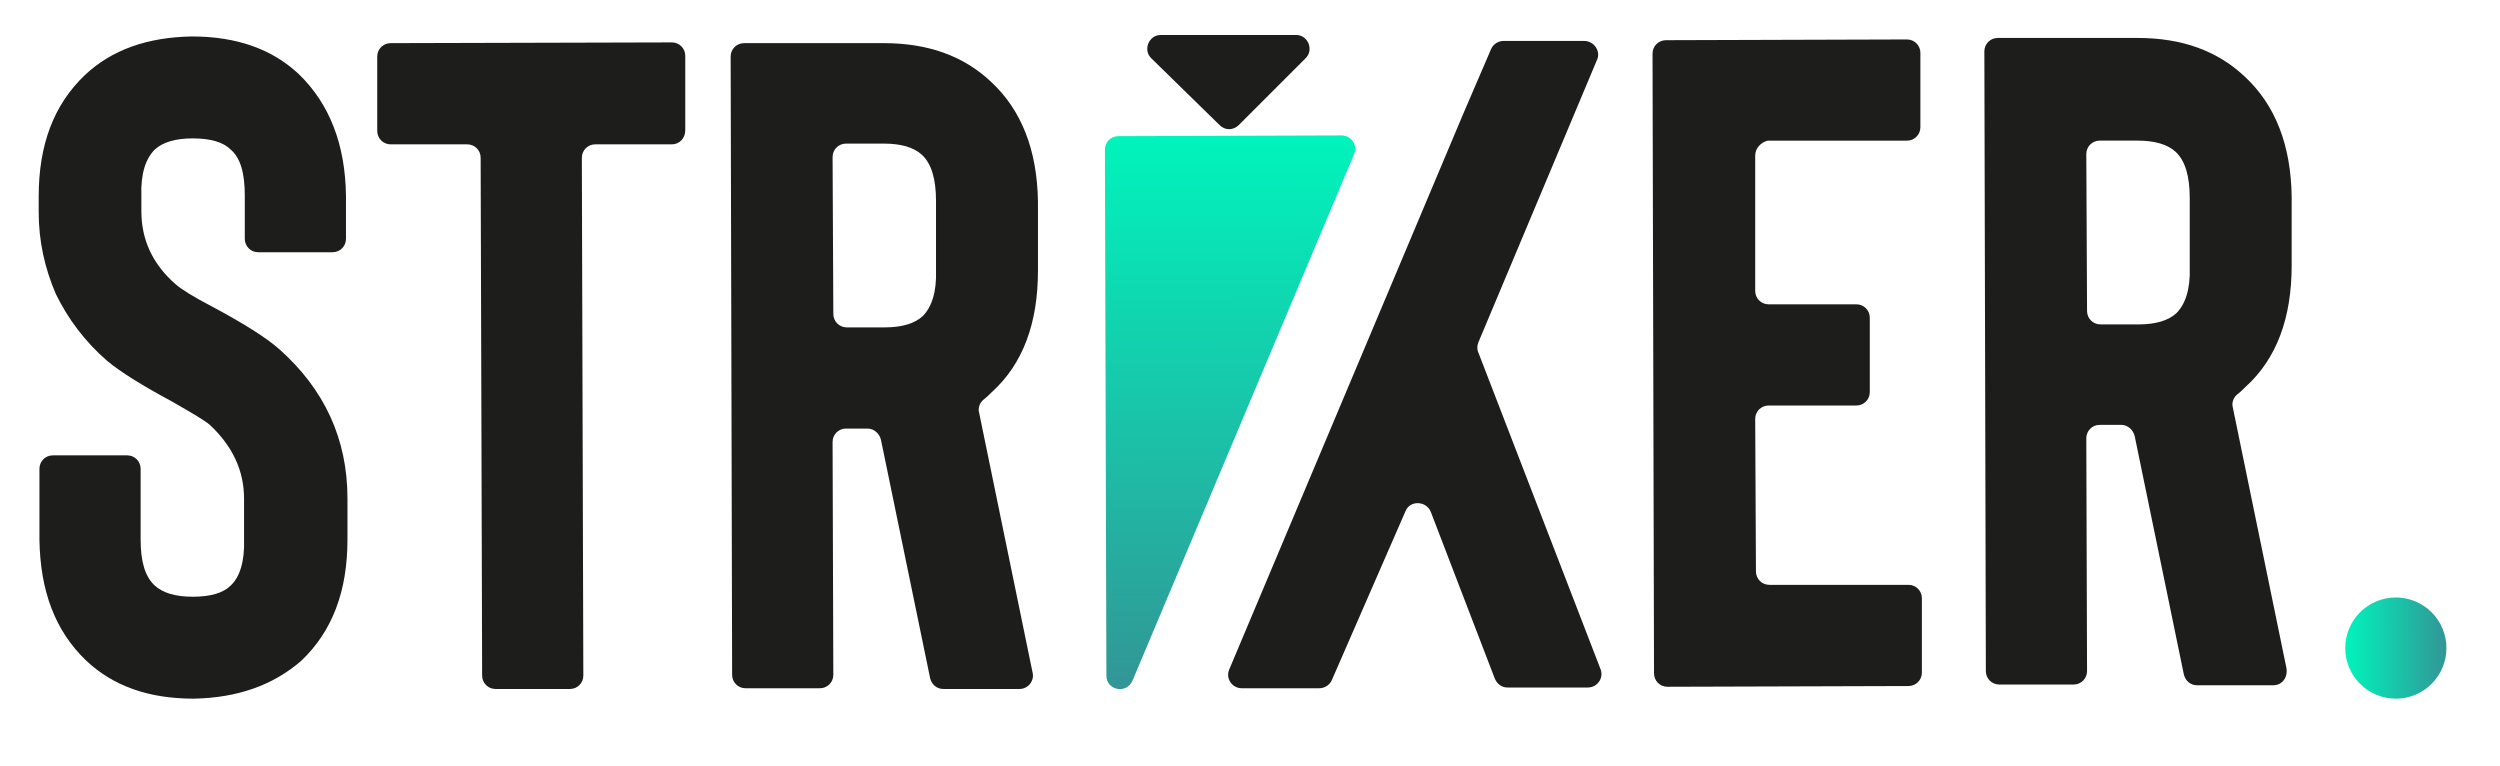
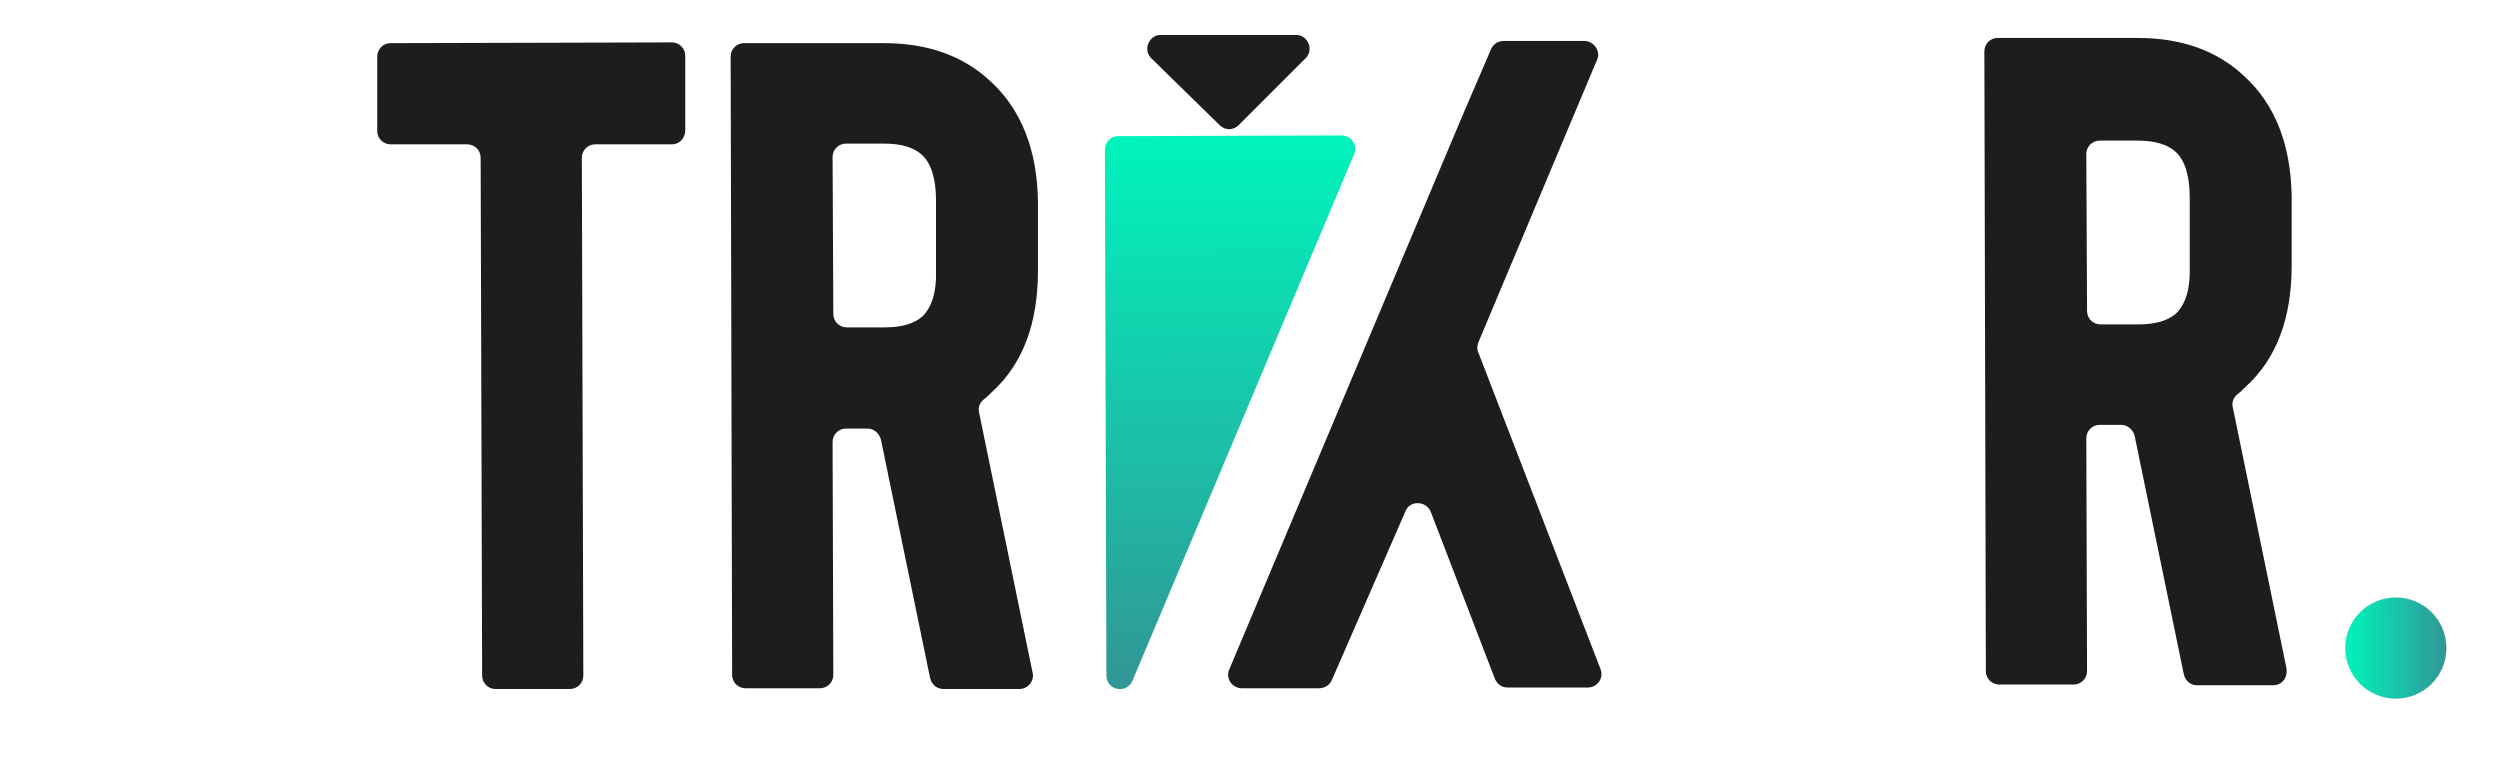
<svg xmlns="http://www.w3.org/2000/svg" version="1.1" id="Calque_1" x="0px" y="0px" viewBox="0 0 336 103" style="enable-background:new 0 0 336 103;" xml:space="preserve">
  <style type="text/css">
	.st0{fill:#1D1D1B;}
	.st1{fill:url(#SVGID_1_);}
	.st2{fill:url(#SVGID_2_);}
</style>
  <g>
-     <path class="st0" d="M26,93.9c-6,0-10.8-1.7-14.4-5.1c-4.2-4-6.2-9.4-6.3-16.3V63c0-1,0.8-1.8,1.8-1.8h10c1,0,1.8,0.8,1.8,1.8v9.5   c0,3,0.6,5,1.9,6.2c1.1,1,2.8,1.5,5.1,1.5c2.4,0,4.1-0.5,5.1-1.5c1.2-1.1,1.9-3.2,1.8-6.2V67c0-3.8-1.6-7.1-4.6-9.9   c-0.7-0.6-2.4-1.6-5.2-3.2c-3.9-2.1-6.8-3.9-8.6-5.4c-3-2.6-5.3-5.7-6.9-9C6,36,5.2,32.4,5.2,28.5v-2.1c0-6.9,2-12.3,6.2-16.3   C15,6.7,19.8,5,25.8,4.9c6,0,10.8,1.7,14.4,5.1c4.1,4,6.2,9.4,6.3,16.3v5.8c0,1-0.8,1.8-1.8,1.8h-10c-1,0-1.8-0.8-1.8-1.8v-5.8   c0-3.1-0.6-5.1-1.9-6.2c-1-1-2.7-1.5-5.1-1.5c-2.3,0-4,0.5-5.1,1.5c-1.2,1.2-1.9,3.2-1.8,6.2v2.1c0,3.8,1.5,7.1,4.6,9.8   c0.8,0.7,2.4,1.7,4.9,3c4.3,2.3,7.3,4.2,9,5.7c6.1,5.4,9.2,12.1,9.2,20.1v5.5c0,6.9-2,12.3-6.2,16.3C36.7,92.1,31.9,93.8,26,93.9z" />
    <path class="st0" d="M90.3,19.4H80c-1,0-1.8,0.8-1.8,1.8l0.2,69.6c0,1-0.8,1.8-1.8,1.8h-10c-1,0-1.8-0.8-1.8-1.8l-0.2-69.6   c0-1-0.8-1.8-1.8-1.8H52.5c-1,0-1.8-0.8-1.8-1.8v-10c0-1,0.8-1.8,1.8-1.8l37.8-0.1c1,0,1.8,0.8,1.8,1.8v10   C92.1,18.6,91.3,19.4,90.3,19.4z" />
    <path class="st0" d="M137,92.6h-10.2c-0.9,0-1.6-0.6-1.8-1.5l-6.6-32c-0.2-0.8-0.9-1.5-1.8-1.5h-2.9c-1,0-1.8,0.8-1.8,1.8l0.1,31.3   c0,1-0.8,1.8-1.8,1.8h-10c-1,0-1.8-0.8-1.8-1.8L98.2,7.6c0-1,0.8-1.8,1.8-1.8h18.8c5.9,0,10.7,1.7,14.4,5.2   c4.1,3.8,6.2,9.2,6.3,16.1v9.3c0,7-2,12.5-6.2,16.3c-0.3,0.3-0.7,0.7-1.1,1c-0.5,0.4-0.8,1.1-0.6,1.8l7.2,35   C139,91.5,138.2,92.6,137,92.6z M125.8,27c0-2.9-0.6-5-1.9-6.2c-1.1-1-2.8-1.5-5.1-1.5h-5.1c-1,0-1.8,0.8-1.8,1.8l0.1,21.1   c0,1,0.8,1.8,1.8,1.8h5.1c2.3,0,4-0.5,5.1-1.5c1.2-1.2,1.9-3.2,1.8-6.2V27z" />
-     <path class="st0" d="M235.9,20.9v18.2c0,1,0.8,1.8,1.8,1.8h11.8c1,0,1.8,0.8,1.8,1.8v10c0,1-0.8,1.8-1.8,1.8h-11.8   c-1,0-1.8,0.8-1.8,1.8l0.1,20.5c0,1,0.8,1.8,1.8,1.8h18.7c1,0,1.8,0.8,1.8,1.8v10c0,1-0.8,1.8-1.8,1.8l-32.4,0.1   c-1,0-1.8-0.8-1.8-1.8l-0.2-83.3c0-1,0.8-1.8,1.8-1.8l32.4-0.1c1,0,1.8,0.8,1.8,1.8v10c0,1-0.8,1.8-1.8,1.8h-18.7   C236.7,19.1,235.9,19.9,235.9,20.9z" />
    <path class="st0" d="M305.5,92.1h-10.2c-0.9,0-1.6-0.6-1.8-1.5l-6.6-32c-0.2-0.8-0.9-1.5-1.8-1.5h-2.9c-1,0-1.8,0.8-1.8,1.8   l0.1,31.3c0,1-0.8,1.8-1.8,1.8h-10c-1,0-1.8-0.8-1.8-1.8l-0.2-83.3c0-1,0.8-1.8,1.8-1.8h18.8c5.9,0,10.7,1.7,14.4,5.2   c4.1,3.8,6.2,9.2,6.3,16.1v9.3c0,7-2,12.5-6.2,16.3c-0.3,0.3-0.7,0.7-1.1,1c-0.5,0.4-0.8,1.1-0.6,1.8l7.2,35   C307.5,91.1,306.7,92.1,305.5,92.1z M294.3,26.6c0-2.9-0.6-5-1.9-6.2c-1.1-1-2.8-1.5-5.1-1.5h-5.1c-1,0-1.8,0.8-1.8,1.8l0.1,21.1   c0,1,0.8,1.8,1.8,1.8h5.1c2.3,0,4-0.5,5.1-1.5c1.2-1.2,1.9-3.2,1.8-6.2V26.6z" />
    <path class="st0" d="M212.9,5.5h-10.8c-0.7,0-1.4,0.4-1.7,1.1l-3.7,8.6L165.2,90c-0.5,1.2,0.4,2.5,1.7,2.5h5.4h0.1h4.9   c0.7,0,1.4-0.4,1.7-1.1l7.5-17.2l2.4-5.5c0.6-1.5,2.8-1.4,3.4,0.1l8.6,22.4c0.3,0.7,0.9,1.2,1.7,1.2h10.8c1.3,0,2.2-1.3,1.7-2.5   l-16.4-42.5c-0.2-0.4-0.2-0.9,0-1.4l16-38.1C215.1,6.8,214.2,5.5,212.9,5.5z" />
    <linearGradient id="SVGID_1_" gradientUnits="userSpaceOnUse" x1="165.345" y1="85.504" x2="165.345" y2="11.171" gradientTransform="matrix(1 -2.579500e-03 -2.579500e-03 -1 0.191 104.169)">
      <stop offset="0" style="stop-color:#00F4BC" />
      <stop offset="1" style="stop-color:#329696" />
    </linearGradient>
    <path class="st1" d="M148.5,20.1l0.2,70.7c0,2,2.7,2.5,3.5,0.7L182,20.7c0.5-1.2-0.4-2.5-1.7-2.5l-30,0.1   C149.3,18.3,148.5,19.1,148.5,20.1z" />
    <path class="st0" d="M166.5,16.8l9-9c1.1-1.1,0.3-3.1-1.3-3.1l-18.2,0c-1.6,0-2.4,2-1.3,3.1l9.2,9   C164.7,17.6,165.8,17.5,166.5,16.8z" />
    <linearGradient id="SVGID_2_" gradientUnits="userSpaceOnUse" x1="315.022" y1="16.239" x2="328.656" y2="16.239" gradientTransform="matrix(1 -2.579500e-03 -2.579500e-03 -1 0.191 104.169)">
      <stop offset="0" style="stop-color:#00F4BC" />
      <stop offset="1" style="stop-color:#329696" />
    </linearGradient>
    <circle class="st2" cx="322" cy="87.1" r="6.8" />
  </g>
</svg>